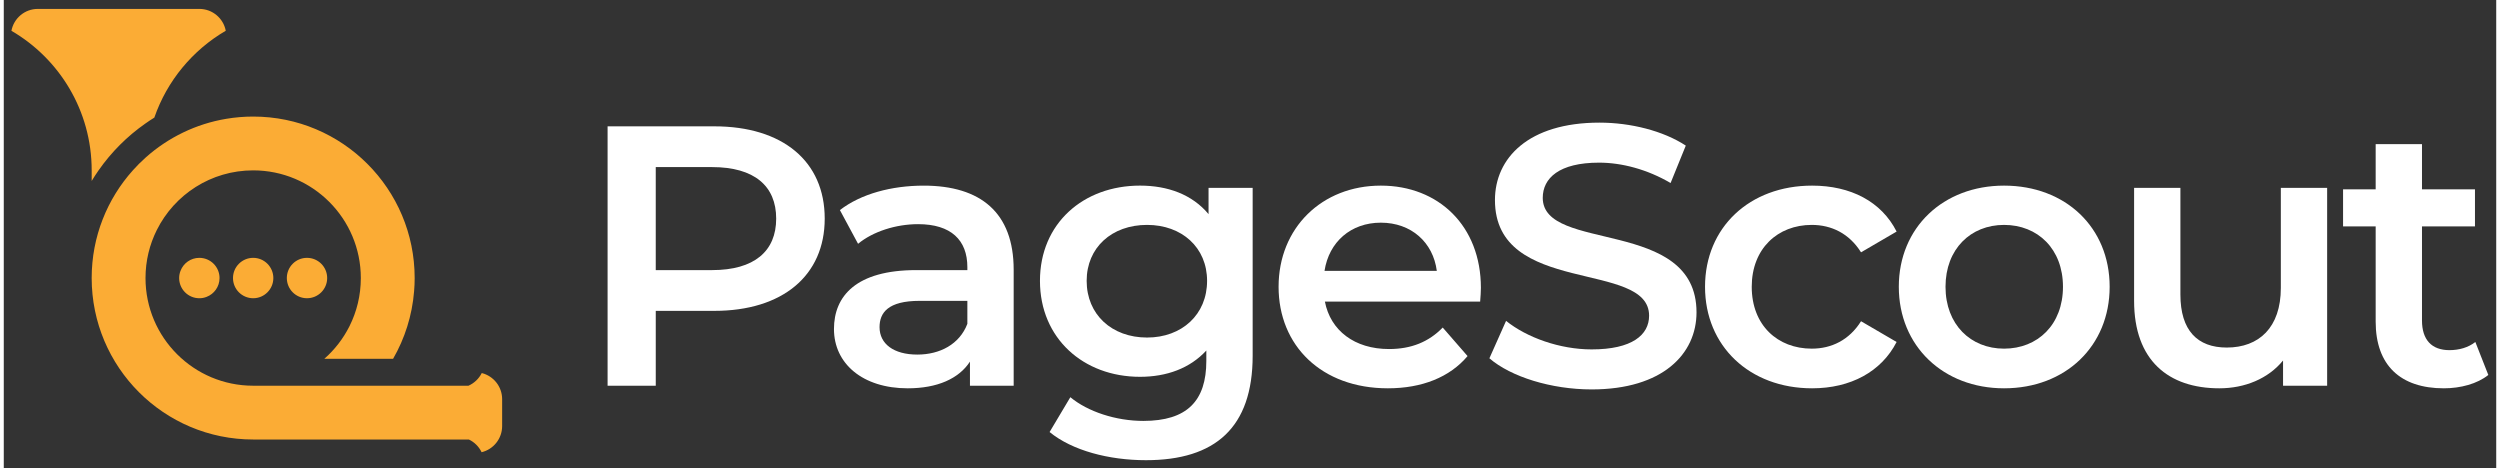
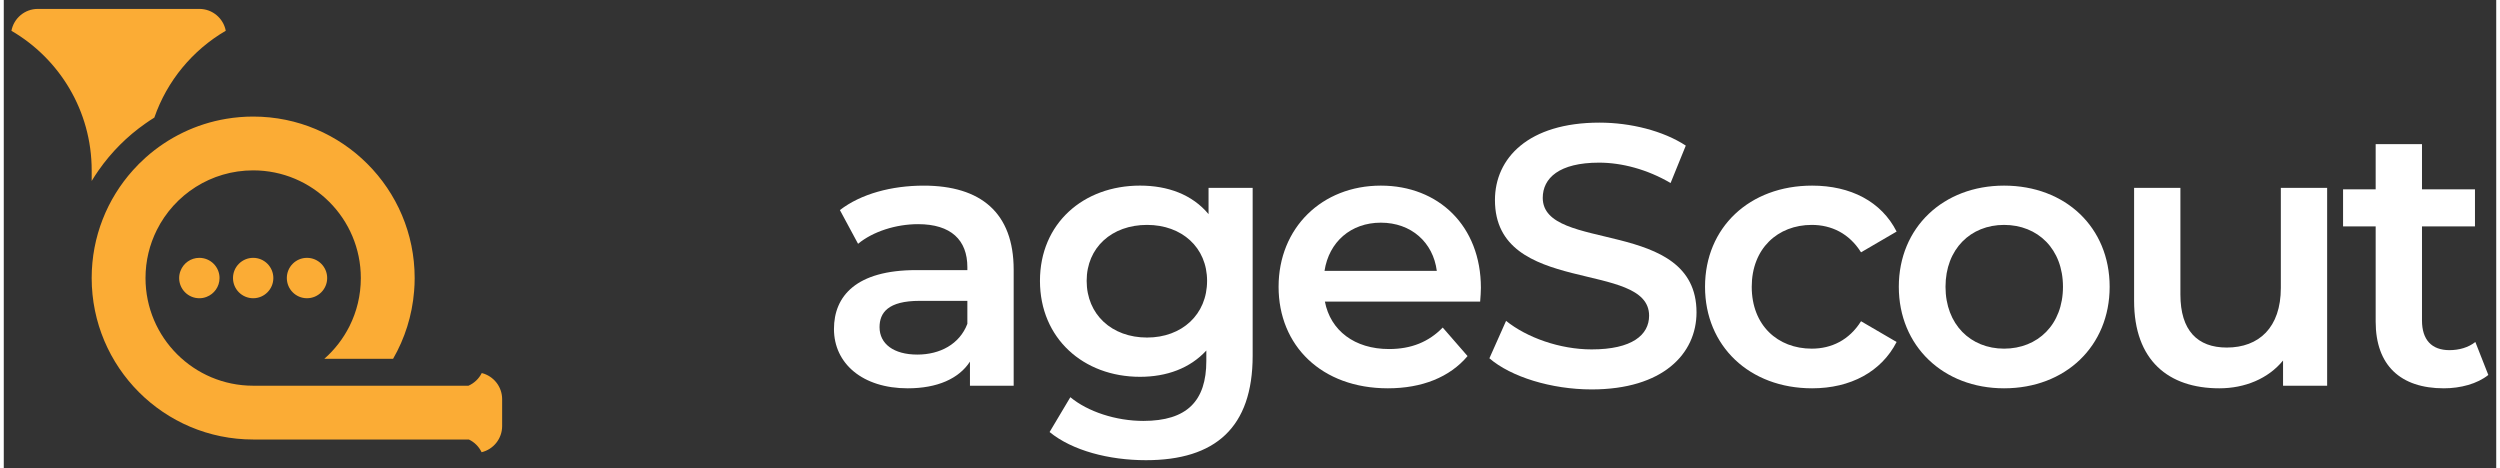
<svg xmlns="http://www.w3.org/2000/svg" version="1.1" id="Layer_1" x="0px" y="0px" width="1068px" height="200px" viewBox="0 0 219.168 41.167" enable-background="new 0 0 219.168 41.167" xml:space="preserve">
  <rect x="0" y="0" width="219.168" height="41.167" fill="#333333" stroke="none" />
  <path fill="#FBAC35" d="M23.704,24.449c0,0.981-0.795,1.776-1.772,1.776c-0.98,0-1.775-0.795-1.775-1.776  c0-0.98,0.795-1.776,1.775-1.776C22.909,22.673,23.704,23.469,23.704,24.449 M26.662,22.673c-0.981,0-1.772,0.795-1.772,1.776  c0,0.981,0.792,1.776,1.772,1.776c0.98,0,1.775-0.795,1.775-1.776C28.438,23.469,27.643,22.673,26.662,22.673 M17.197,0.783H2.996  c-1.157,0-2.118,0.827-2.323,1.925c4.223,2.46,7.057,7.034,7.057,12.273v0.932c0.192-0.316,0.391-0.629,0.606-0.932  c1.121-1.606,2.519-3.007,4.128-4.128c0.251-0.179,0.512-0.349,0.775-0.512c1.117-3.235,3.369-5.939,6.281-7.637  C19.312,1.61,18.351,0.783,17.197,0.783 M21.931,22.673c-0.98,0-1.775,0.795-1.775,1.776c0,0.981,0.795,1.776,1.775,1.776  c0.978,0,1.772-0.795,1.772-1.776C23.704,23.469,22.909,22.673,21.931,22.673 M26.662,22.673c-0.981,0-1.772,0.795-1.772,1.776  c0,0.981,0.792,1.776,1.772,1.776c0.98,0,1.775-0.795,1.775-1.776C28.438,23.469,27.643,22.673,26.662,22.673 M42.03,32.803  c-0.248,0.495-0.662,0.889-1.167,1.114H21.931c-5.229,0-9.468-4.239-9.468-9.468c0-1.518,0.358-2.955,0.997-4.229  c1.551-3.108,4.763-5.239,8.471-5.239c5.226,0,9.465,4.239,9.465,9.468c0,1.525-0.358,2.965-1,4.239  c-0.548,1.091-1.3,2.062-2.206,2.86h6.044c1.023-1.775,1.674-3.789,1.847-5.943c0.033-0.381,0.049-0.766,0.049-1.157  c0-7.842-6.356-14.198-14.199-14.198c-0.808,0-1.6,0.068-2.369,0.198c-2.678,0.447-5.105,1.649-7.05,3.372  c-0.017,0.014-0.033,0.03-0.049,0.046c-0.394,0.349-0.766,0.723-1.114,1.114c-2.251,2.512-3.62,5.829-3.62,9.468  c0,7.843,6.356,14.199,14.202,14.199h18.965c0.489,0.231,0.886,0.629,1.121,1.118c1.036-0.251,1.805-1.186,1.805-2.3v-2.365  C43.822,33.989,43.06,33.061,42.03,32.803 M21.931,22.673c-0.98,0-1.775,0.795-1.775,1.776c0,0.981,0.795,1.776,1.775,1.776  c0.978,0,1.772-0.795,1.772-1.776C23.704,23.469,22.909,22.673,21.931,22.673 M26.662,22.673c-0.981,0-1.772,0.795-1.772,1.776  c0,0.981,0.792,1.776,1.772,1.776c0.98,0,1.775-0.795,1.775-1.776C28.438,23.469,27.643,22.673,26.662,22.673 M17.197,22.673  c-0.756,0-1.401,0.473-1.655,1.141c-0.078,0.196-0.121,0.411-0.121,0.635c0,0.981,0.795,1.776,1.776,1.776  c0.225,0,0.44-0.042,0.639-0.121c0.665-0.254,1.137-0.899,1.137-1.655C18.973,23.469,18.178,22.673,17.197,22.673" />
  <g>
-     <path fill="#FFFFFF" d="M72.188,19.222c0,5.018-3.714,8.113-9.709,8.113h-5.148v6.582h-4.236V11.109h9.384   C68.474,11.109,72.188,14.172,72.188,19.222 M67.92,19.222c0-2.868-1.922-4.529-5.637-4.529h-4.953v9.058h4.953   C65.998,23.751,67.92,22.089,67.92,19.222" />
    <path fill="#FFFFFF" d="M88.803,23.718v10.199h-3.844v-2.118c-0.978,1.499-2.868,2.346-5.474,2.346   c-3.975,0-6.484-2.183-6.484-5.213c0-2.9,1.955-5.181,7.233-5.181h4.497V23.49c0-2.378-1.434-3.779-4.333-3.779   c-1.955,0-3.975,0.651-5.278,1.727l-1.597-2.965c1.857-1.434,4.562-2.15,7.364-2.15C85.904,16.322,88.803,18.701,88.803,23.718    M84.731,28.476v-2.021h-4.203c-2.77,0-3.519,1.043-3.519,2.313c0,1.466,1.238,2.411,3.323,2.411   C82.32,31.18,84.046,30.268,84.731,28.476" />
    <path fill="#FFFFFF" d="M109.818,16.518v14.76c0,6.322-3.29,9.188-9.384,9.188c-3.258,0-6.484-0.847-8.472-2.476l1.825-3.063   c1.531,1.271,4.008,2.085,6.418,2.085c3.846,0,5.539-1.759,5.539-5.278v-0.913c-1.434,1.564-3.486,2.313-5.832,2.313   c-4.984,0-8.797-3.389-8.797-8.439s3.813-8.374,8.797-8.374c2.443,0,4.594,0.782,6.027,2.509v-2.313H109.818z M105.81,24.696   c0-2.933-2.216-4.92-5.278-4.92c-3.096,0-5.311,1.987-5.311,4.92c0,2.965,2.215,4.985,5.311,4.985   C103.594,29.681,105.81,27.661,105.81,24.696" />
    <path fill="#FFFFFF" d="M129.822,26.521H116.17c0.488,2.542,2.606,4.171,5.637,4.171c1.955,0,3.486-0.62,4.724-1.89l2.184,2.509   c-1.563,1.857-4.007,2.834-7.005,2.834c-5.833,0-9.612-3.747-9.612-8.928s3.813-8.895,8.993-8.895c5.082,0,8.797,3.551,8.797,8.993   C129.887,25.641,129.854,26.13,129.822,26.521 M116.137,23.816h9.873c-0.326-2.508-2.248-4.236-4.92-4.236   C118.452,19.58,116.528,21.274,116.137,23.816" />
    <path fill="#FFFFFF" d="M130.635,31.506l1.466-3.291c1.825,1.466,4.725,2.509,7.526,2.509c3.553,0,5.051-1.271,5.051-2.965   c0-4.92-13.555-1.694-13.555-10.166c0-3.682,2.933-6.81,9.188-6.81c2.737,0,5.604,0.717,7.593,2.02l-1.337,3.291   c-2.052-1.206-4.301-1.792-6.288-1.792c-3.52,0-4.953,1.368-4.953,3.096c0,4.855,13.521,1.694,13.521,10.068   c0,3.649-2.965,6.777-9.221,6.777C136.077,34.243,132.525,33.135,130.635,31.506" />
    <path fill="#FFFFFF" d="M149.596,25.217c0-5.213,3.91-8.895,9.417-8.895c3.389,0,6.093,1.401,7.429,4.04l-3.128,1.825   c-1.042-1.662-2.606-2.411-4.333-2.411c-2.998,0-5.278,2.085-5.278,5.441c0,3.389,2.28,5.441,5.278,5.441   c1.727,0,3.291-0.749,4.333-2.411l3.128,1.825c-1.336,2.607-4.04,4.073-7.429,4.073C153.506,34.145,149.596,30.431,149.596,25.217" />
    <path fill="#FFFFFF" d="M166.636,25.217c0-5.213,3.91-8.895,9.254-8.895c5.408,0,9.286,3.682,9.286,8.895s-3.878,8.928-9.286,8.928   C170.546,34.145,166.636,30.431,166.636,25.217 M181.071,25.217c0-3.323-2.216-5.441-5.181-5.441c-2.933,0-5.147,2.118-5.147,5.441   s2.215,5.441,5.147,5.441C178.855,30.658,181.071,28.541,181.071,25.217" />
    <path fill="#FFFFFF" d="M204.3,16.518v17.399h-3.877v-2.216c-1.304,1.596-3.356,2.444-5.604,2.444c-4.464,0-7.494-2.444-7.494-7.69   v-9.938h4.072v9.384c0,3.16,1.5,4.66,4.074,4.66c2.834,0,4.757-1.76,4.757-5.246v-8.797H204.3z" />
    <path fill="#FFFFFF" d="M218.473,32.972c-0.979,0.782-2.444,1.173-3.91,1.173c-3.813,0-5.996-2.02-5.996-5.865v-8.374H205.7v-3.258   h2.867v-3.975h4.073v3.975h4.659v3.258h-4.659v8.276c0,1.694,0.848,2.607,2.411,2.607c0.848,0,1.662-0.228,2.281-0.717   L218.473,32.972z" />
  </g>
</svg>